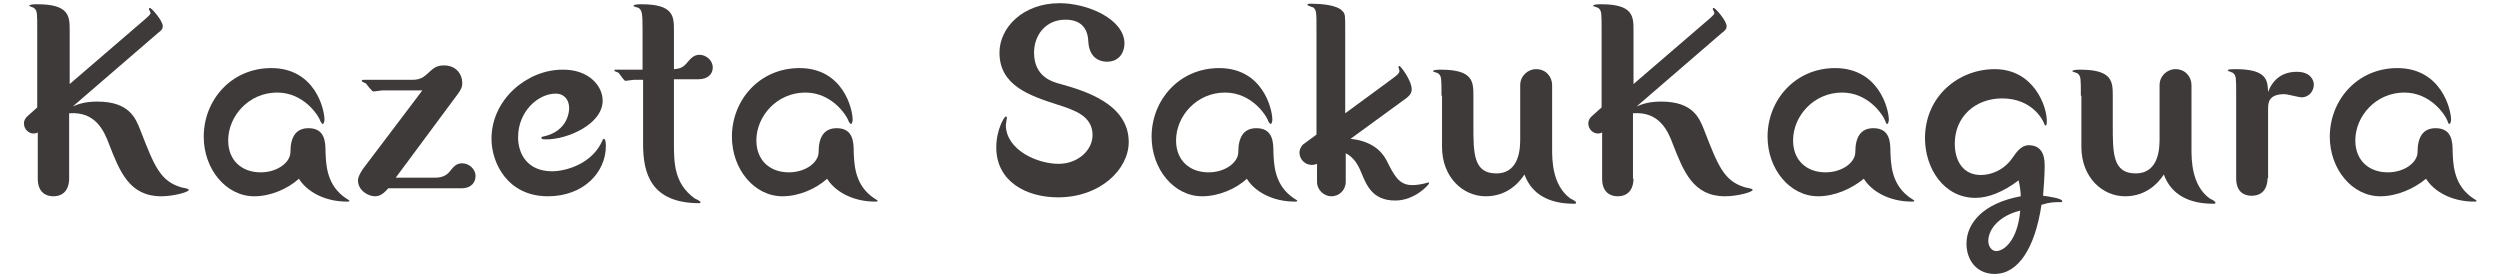
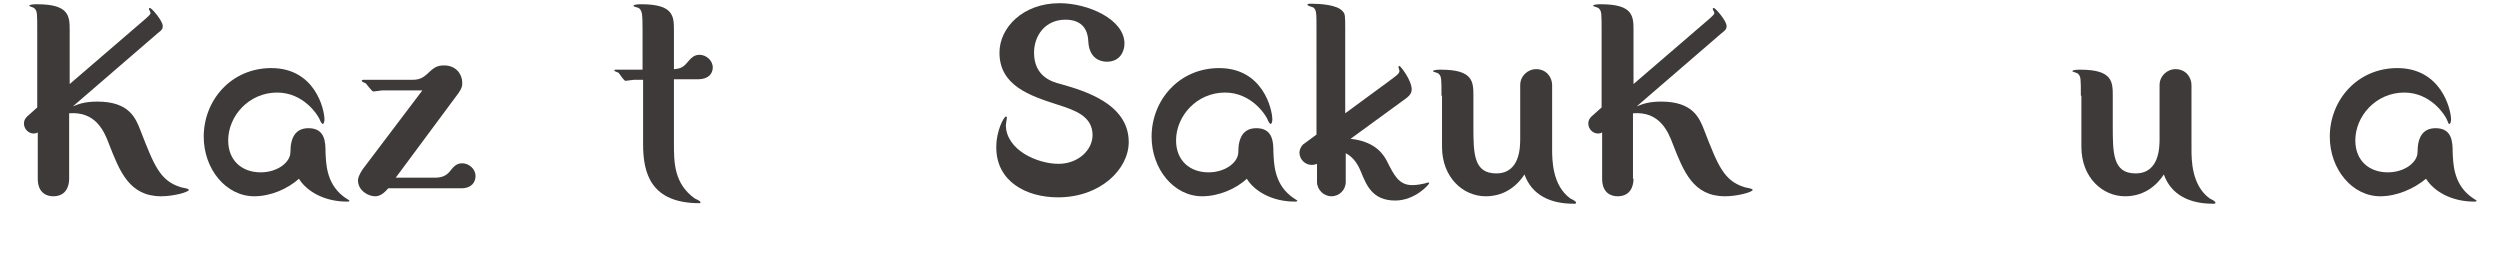
<svg xmlns="http://www.w3.org/2000/svg" version="1.1" id="レイヤー_1" x="0px" y="0px" viewBox="0 0 470 52" style="enable-background:new 0 0 470 52;" xml:space="preserve">
  <style type="text/css">
	.st0{fill:#3D3A39;}
</style>
  <g>
    <g>
      <path class="st0" d="M13,33.6c0,1.3-0.5,3.3-3,3.3c-1.2,0-2.9-0.6-2.9-3.3v-8.7c-0.2,0.1-0.4,0.2-0.8,0.2c-0.9,0-1.8-0.8-1.8-1.9    c0-0.6,0.3-1,0.6-1.3l1.9-1.7V5.7c0-3.2,0-3.6-0.5-4.1C6.4,1.4,5.5,1.2,5.5,1.1c0-0.3,1.1-0.3,1.5-0.3c6.1,0,6.1,2.3,6.1,5v10    L27.4,3.5c0.9-0.8,0.9-0.9,0.9-1.1c0-0.1-0.3-0.6-0.3-0.7c0-0.2,0.1-0.2,0.2-0.2c0.3,0,2.4,2.4,2.4,3.4c0,0.5-0.2,0.8-0.9,1.3    L13.7,20c1.2-0.5,2.4-0.9,4.6-0.9c6,0,7.2,3.1,8.1,5.4c2.6,6.7,3.7,9.5,7.6,10.7c0.2,0.1,1.5,0.2,1.5,0.5c0,0.4-2.8,1.2-5.2,1.2    c-6,0-7.8-4.7-9.8-9.8c-0.9-2.4-2.5-6.2-7.5-5.8V33.6z" />
      <path class="st0" d="M47.8,36.9c-5.3,0-9.5-5.1-9.5-11.2c0-6.9,5.2-12.9,12.7-12.9c8.2,0,10,7.7,10,9.7c0,0.2-0.1,0.8-0.3,0.8    c-0.2,0-0.3-0.3-0.4-0.4c-0.5-1.4-3.3-5.5-8.2-5.5c-5.3,0-9.2,4.4-9.2,9c0,3.8,2.6,6,6.1,6c3.2,0,5.6-1.9,5.6-3.8    c0-2.8,1-4.5,3.4-4.5c3.1,0,3.2,2.6,3.2,4.5c0.1,2,0.1,5.7,3.2,8.2c0.2,0.2,1.3,0.9,1.3,0.9c0,0.2-0.2,0.2-0.5,0.2    c-4.3,0-7.6-2-9-4.3C54.1,35.5,50.9,36.9,47.8,36.9z" />
      <path class="st0" d="M81.8,33.4c1.3,0,2.1-0.4,2.7-1.1c0.8-1,1.3-1.6,2.4-1.6c1.2,0,2.5,1,2.5,2.4c0,1.1-0.7,2.3-2.7,2.3H73    c-0.8,0.9-1.5,1.5-2.5,1.5c-1.3,0-3.2-1.1-3.2-3c0-0.3,0.1-0.9,0.9-2.1L79.4,17h-7.6c-0.2,0-1.3,0.2-1.6,0.2    c-0.3,0-1.2-1.3-1.4-1.5c-0.1-0.1-0.8-0.3-0.8-0.5c0-0.1,0.2-0.2,0.3-0.2h9.3c1.5,0,2.1-0.6,2.6-1c1.3-1.2,1.8-1.7,3.3-1.7    c2.2,0,3.4,1.6,3.4,3.3c0,0.5,0,1-1,2.3L74.4,33.4H81.8z" />
-       <path class="st0" d="M113.3,18.9c0,4.5-6.7,7.3-10.5,7.3c-0.8,0-1,0-1-0.3c0-0.2,0.1-0.2,0.2-0.2c5-1,5-5.1,5-5.4    c0-1.6-1-2.7-2.5-2.7c-3.4,0-7.1,3.4-7.1,8.2c0,3.2,1.8,6.4,6.4,6.4c2.7,0,7.7-1.5,9.5-5.9c0.1-0.1,0.1-0.2,0.2-0.2    c0.4,0,0.4,1,0.4,1.4c0,4.8-4.1,9.4-10.9,9.4c-7.6,0-10.6-6.3-10.6-10.8c0-7.5,6.8-13,13.3-13C110.6,13,113.3,16.1,113.3,18.9z" />
      <path class="st0" d="M119.2,15c-0.3,0-1.4,0.2-1.6,0.2c-0.3,0-1.1-1.3-1.3-1.5c-0.1-0.1-0.8-0.3-0.8-0.4c0-0.2,0.1-0.2,0.3-0.2h5    V5.7c0-3.2-0.1-3.6-0.6-4.1c-0.1-0.2-1.1-0.3-1.1-0.5c0-0.3,1.1-0.3,1.5-0.3c6.1,0,6.1,2.3,6.1,5V13c1.5-0.1,1.9-0.5,2.9-1.7    c0.2-0.2,0.8-1,1.9-1c1.2,0,2.5,1,2.5,2.4c0,1.2-0.9,2.2-2.7,2.2h-4.6v12c0,3.6,0,7.6,3.9,10.4c0.2,0.1,1.1,0.5,1.1,0.7    s-0.2,0.2-0.2,0.2c-9.2,0-10.6-5.7-10.6-11.1V15H119.2z" />
-       <path class="st0" d="M147.1,36.9c-5.3,0-9.5-5.1-9.5-11.2c0-6.9,5.2-12.9,12.7-12.9c8.2,0,10,7.7,10,9.7c0,0.2-0.1,0.8-0.3,0.8    c-0.2,0-0.3-0.3-0.4-0.4c-0.5-1.4-3.3-5.5-8.2-5.5c-5.3,0-9.2,4.4-9.2,9c0,3.8,2.6,6,6.1,6c3.2,0,5.6-1.9,5.6-3.8    c0-2.8,1-4.5,3.4-4.5c3.1,0,3.2,2.6,3.2,4.5c0.1,2,0.1,5.7,3.2,8.2c0.2,0.2,1.3,0.9,1.3,0.9c0,0.2-0.2,0.2-0.5,0.2    c-4.3,0-7.6-2-9-4.3C153.4,35.5,150.2,36.9,147.1,36.9z" />
      <path class="st0" d="M199,30.8c3.7,0,6.4-2.6,6.4-5.4c0-3.6-3.4-4.7-6.5-5.7c-5.3-1.7-11-3.6-11-9.8c0-4.7,4.4-9.3,11.3-9.3    c5.3,0,12.2,3,12.2,7.6c0,1.4-0.8,3.4-3.3,3.4c-0.4,0-3.3,0-3.5-3.8c-0.1-2.7-1.6-4.1-4.3-4.1c-3.8,0-5.9,3-5.9,6.2    c0,4.5,3.4,5.5,5,5.9c4.2,1.2,12.8,3.6,12.8,10.9c0,5.1-5.3,10.4-13.3,10.4c-6,0-11.6-3-11.6-9.4c0-3.3,1.5-5.8,1.8-5.8    c0.1,0,0.2,0.1,0.2,0.2c0,0.2-0.2,1.2-0.2,1.5C189.2,28.2,195,30.8,199,30.8z" />
      <path class="st0" d="M226,36.9c-5.3,0-9.5-5.1-9.5-11.2c0-6.9,5.2-12.9,12.7-12.9c8.2,0,10,7.7,10,9.7c0,0.2-0.1,0.8-0.3,0.8    c-0.2,0-0.3-0.3-0.4-0.4c-0.5-1.4-3.3-5.5-8.2-5.5c-5.3,0-9.2,4.4-9.2,9c0,3.8,2.6,6,6.1,6c3.2,0,5.6-1.9,5.6-3.8    c0-2.8,1-4.5,3.4-4.5c3.1,0,3.2,2.6,3.2,4.5c0.1,2,0.1,5.7,3.2,8.2c0.2,0.2,1.3,0.9,1.3,0.9c0,0.2-0.2,0.2-0.5,0.2    c-4.3,0-7.6-2-9-4.3C232.4,35.5,229.1,36.9,226,36.9z" />
      <path class="st0" d="M247.5,5.6c0-3.3,0-3.7-0.6-4.2c-0.2-0.1-1.1-0.3-1.1-0.5c0-0.2,0.2-0.2,0.8-0.2c1.6,0,4.8,0.2,5.8,1.4    c0.5,0.5,0.5,0.8,0.5,3.5v15.7l7.9-5.8c1.6-1.2,2.3-1.6,2.3-2.2c0-0.1-0.2-0.6-0.2-0.7c0-0.1,0.1-0.2,0.2-0.2    c0.2,0,2.3,2.7,2.3,4.4c0,0.9-0.6,1.4-1.9,2.3l-9.6,7c5,0.5,6.4,3.4,6.8,4.1c1.4,2.8,2.3,4.6,4.8,4.6c0.9,0,1.9-0.2,2.3-0.3    c0.1,0,0.6-0.2,0.7-0.2c0.1,0,0.2,0.1,0.2,0.1c0,0.3-2.7,3.3-6.4,3.3c-4.3,0-5.4-2.9-6.4-5.3c-0.6-1.5-1.4-2.8-2.9-3.6v5.4    c0,1.5-1.2,2.7-2.7,2.7c-1.4,0-2.7-1.2-2.7-2.7v-3.4c-0.3,0.1-0.5,0.2-1,0.2c-1.3,0-2.3-1.1-2.3-2.3c0-0.7,0.5-1.5,0.9-1.7    l2.3-1.7V5.6z" />
      <path class="st0" d="M271,18c0-3.2,0-3.6-0.5-4.1c-0.1-0.2-1.1-0.4-1.1-0.5c0-0.3,1.1-0.3,1.5-0.3c6.1,0,6.1,2.3,6.1,5v5.5    c0,5.2,0,9,4.3,9c4.5,0,4.5-5,4.5-6.6V16c0-1.7,1.4-3,3-3c1.9,0,3,1.5,3,3v12c0,2,0,6.8,3.4,9.3c0.2,0.1,1.1,0.5,1.1,0.8    c0,0.2-0.1,0.2-0.5,0.2c-4.3,0-7.8-1.6-9.2-5.5c-1.7,2.6-4.2,4.1-7.3,4.1c-4.2,0-8.2-3.5-8.2-9.3V18z" />
      <path class="st0" d="M307.1,33.6c0,1.3-0.5,3.3-3,3.3c-1.2,0-2.9-0.6-2.9-3.3v-8.7c-0.2,0.1-0.4,0.2-0.8,0.2    c-0.9,0-1.8-0.8-1.8-1.9c0-0.6,0.3-1,0.6-1.3l1.9-1.7V5.7c0-3.2,0-3.6-0.5-4.1c-0.1-0.2-1.1-0.4-1.1-0.5c0-0.3,1.1-0.3,1.5-0.3    c6.1,0,6.1,2.3,6.1,5v10l14.3-12.3c0.9-0.8,0.9-0.9,0.9-1.1c0-0.1-0.3-0.6-0.3-0.7c0-0.2,0.1-0.2,0.2-0.2c0.3,0,2.4,2.4,2.4,3.4    c0,0.5-0.2,0.8-0.9,1.3l-16,13.8c1.2-0.5,2.4-0.9,4.6-0.9c6,0,7.2,3.1,8.1,5.4c2.6,6.7,3.7,9.5,7.6,10.7c0.2,0.1,1.5,0.2,1.5,0.5    c0,0.4-2.8,1.2-5.2,1.2c-6,0-7.8-4.7-9.8-9.8c-0.9-2.4-2.5-6.2-7.5-5.8V33.6z" />
-       <path class="st0" d="M341.8,36.9c-5.3,0-9.5-5.1-9.5-11.2c0-6.9,5.2-12.9,12.7-12.9c8.2,0,10.1,7.7,10.1,9.7    c0,0.2-0.1,0.8-0.3,0.8c-0.2,0-0.3-0.3-0.3-0.4c-0.5-1.4-3.3-5.5-8.2-5.5c-5.3,0-9.2,4.4-9.2,9c0,3.8,2.6,6,6.1,6    c3.2,0,5.6-1.9,5.6-3.8c0-2.8,1-4.5,3.4-4.5c3.1,0,3.2,2.6,3.2,4.5c0.1,2,0.1,5.7,3.2,8.2c0.2,0.2,1.3,0.9,1.3,0.9    c0,0.2-0.2,0.2-0.5,0.2c-4.3,0-7.6-2-9-4.3C348.1,35.5,344.9,36.9,341.8,36.9z" />
-       <path class="st0" d="M375,51.5c-3.4,0-5.3-2.6-5.3-5.7c0-3.8,3.1-7.6,10.2-8.9c0-0.5-0.1-1.7-0.4-3c-2.9,2.2-5.7,3.3-8.1,3.3    c-6,0-9.5-5.6-9.5-11.2c0-7.9,6.3-13,13.1-13c7.3,0,9.8,6.9,9.8,9.7c0,0.5,0,0.9-0.3,0.9c-0.1,0-0.2-0.5-0.3-0.6    c-0.2-0.5-2.2-4.5-7.8-4.5c-5,0-8.9,3.4-8.9,8.5c0,3.3,1.6,5.9,4.9,5.9c1.8,0,4.3-0.8,6-3.3c0.7-1,1.6-2.3,3-2.3c3,0,3,2.9,3,4    c0,1.6-0.2,4.3-0.3,5.5c0.9,0.1,3.6,0.5,3.6,1c0,0.2-0.1,0.2-0.3,0.2c-1.2,0-2,0-3.6,0.5C382.6,46.5,379.5,51.5,375,51.5z     M373.8,45.3c0,1,0.6,1.9,1.5,1.9c1.4,0,4-1.9,4.5-7.6C376,40.5,373.8,43,373.8,45.3z" />
      <path class="st0" d="M391.2,18c0-3.2,0-3.6-0.5-4.1c-0.1-0.2-1.1-0.4-1.1-0.5c0-0.3,1.1-0.3,1.5-0.3c6.1,0,6.1,2.3,6.1,5v5.5    c0,5.2,0,9,4.3,9c4.5,0,4.5-5,4.5-6.6V16c0-1.7,1.4-3,3-3c1.9,0,3,1.5,3,3v12c0,2,0,6.8,3.4,9.3c0.2,0.1,1.1,0.5,1.1,0.8    c0,0.2-0.1,0.2-0.5,0.2c-4.3,0-7.8-1.6-9.2-5.5c-1.7,2.6-4.2,4.1-7.3,4.1c-4.2,0-8.2-3.5-8.2-9.3V18z" />
-       <path class="st0" d="M426.3,33.5c0,1.3-0.5,3.3-3,3.3c-1.3,0-2.9-0.6-2.9-3.3V17.9c0-3.2,0-3.6-0.5-4.1c-0.1-0.2-1.1-0.4-1.1-0.6    c0-0.2,1.1-0.2,1.5-0.2c6,0,6,2.2,6.1,4.3c0.9-2.4,2.7-3.8,5.4-3.8c2.6,0,3.2,1.6,3.2,2.4c0,1.2-0.9,2.4-2.3,2.4    c-0.5,0-2.7-0.6-3.2-0.6c-3.1,0-3.1,1.7-3.1,2.9V33.5z" />
      <path class="st0" d="M447.5,36.9c-5.3,0-9.5-5.1-9.5-11.2c0-6.9,5.2-12.9,12.7-12.9c8.2,0,10.1,7.7,10.1,9.7    c0,0.2-0.1,0.8-0.3,0.8c-0.2,0-0.3-0.3-0.3-0.4c-0.5-1.4-3.3-5.5-8.2-5.5c-5.3,0-9.2,4.4-9.2,9c0,3.8,2.6,6,6.1,6    c3.2,0,5.6-1.9,5.6-3.8c0-2.8,1-4.5,3.4-4.5c3.1,0,3.2,2.6,3.2,4.5c0.1,2,0.1,5.7,3.2,8.2c0.2,0.2,1.3,0.9,1.3,0.9    c0,0.2-0.2,0.2-0.5,0.2c-4.3,0-7.6-2-9-4.3C453.8,35.5,450.6,36.9,447.5,36.9z" />
    </g>
  </g>
</svg>